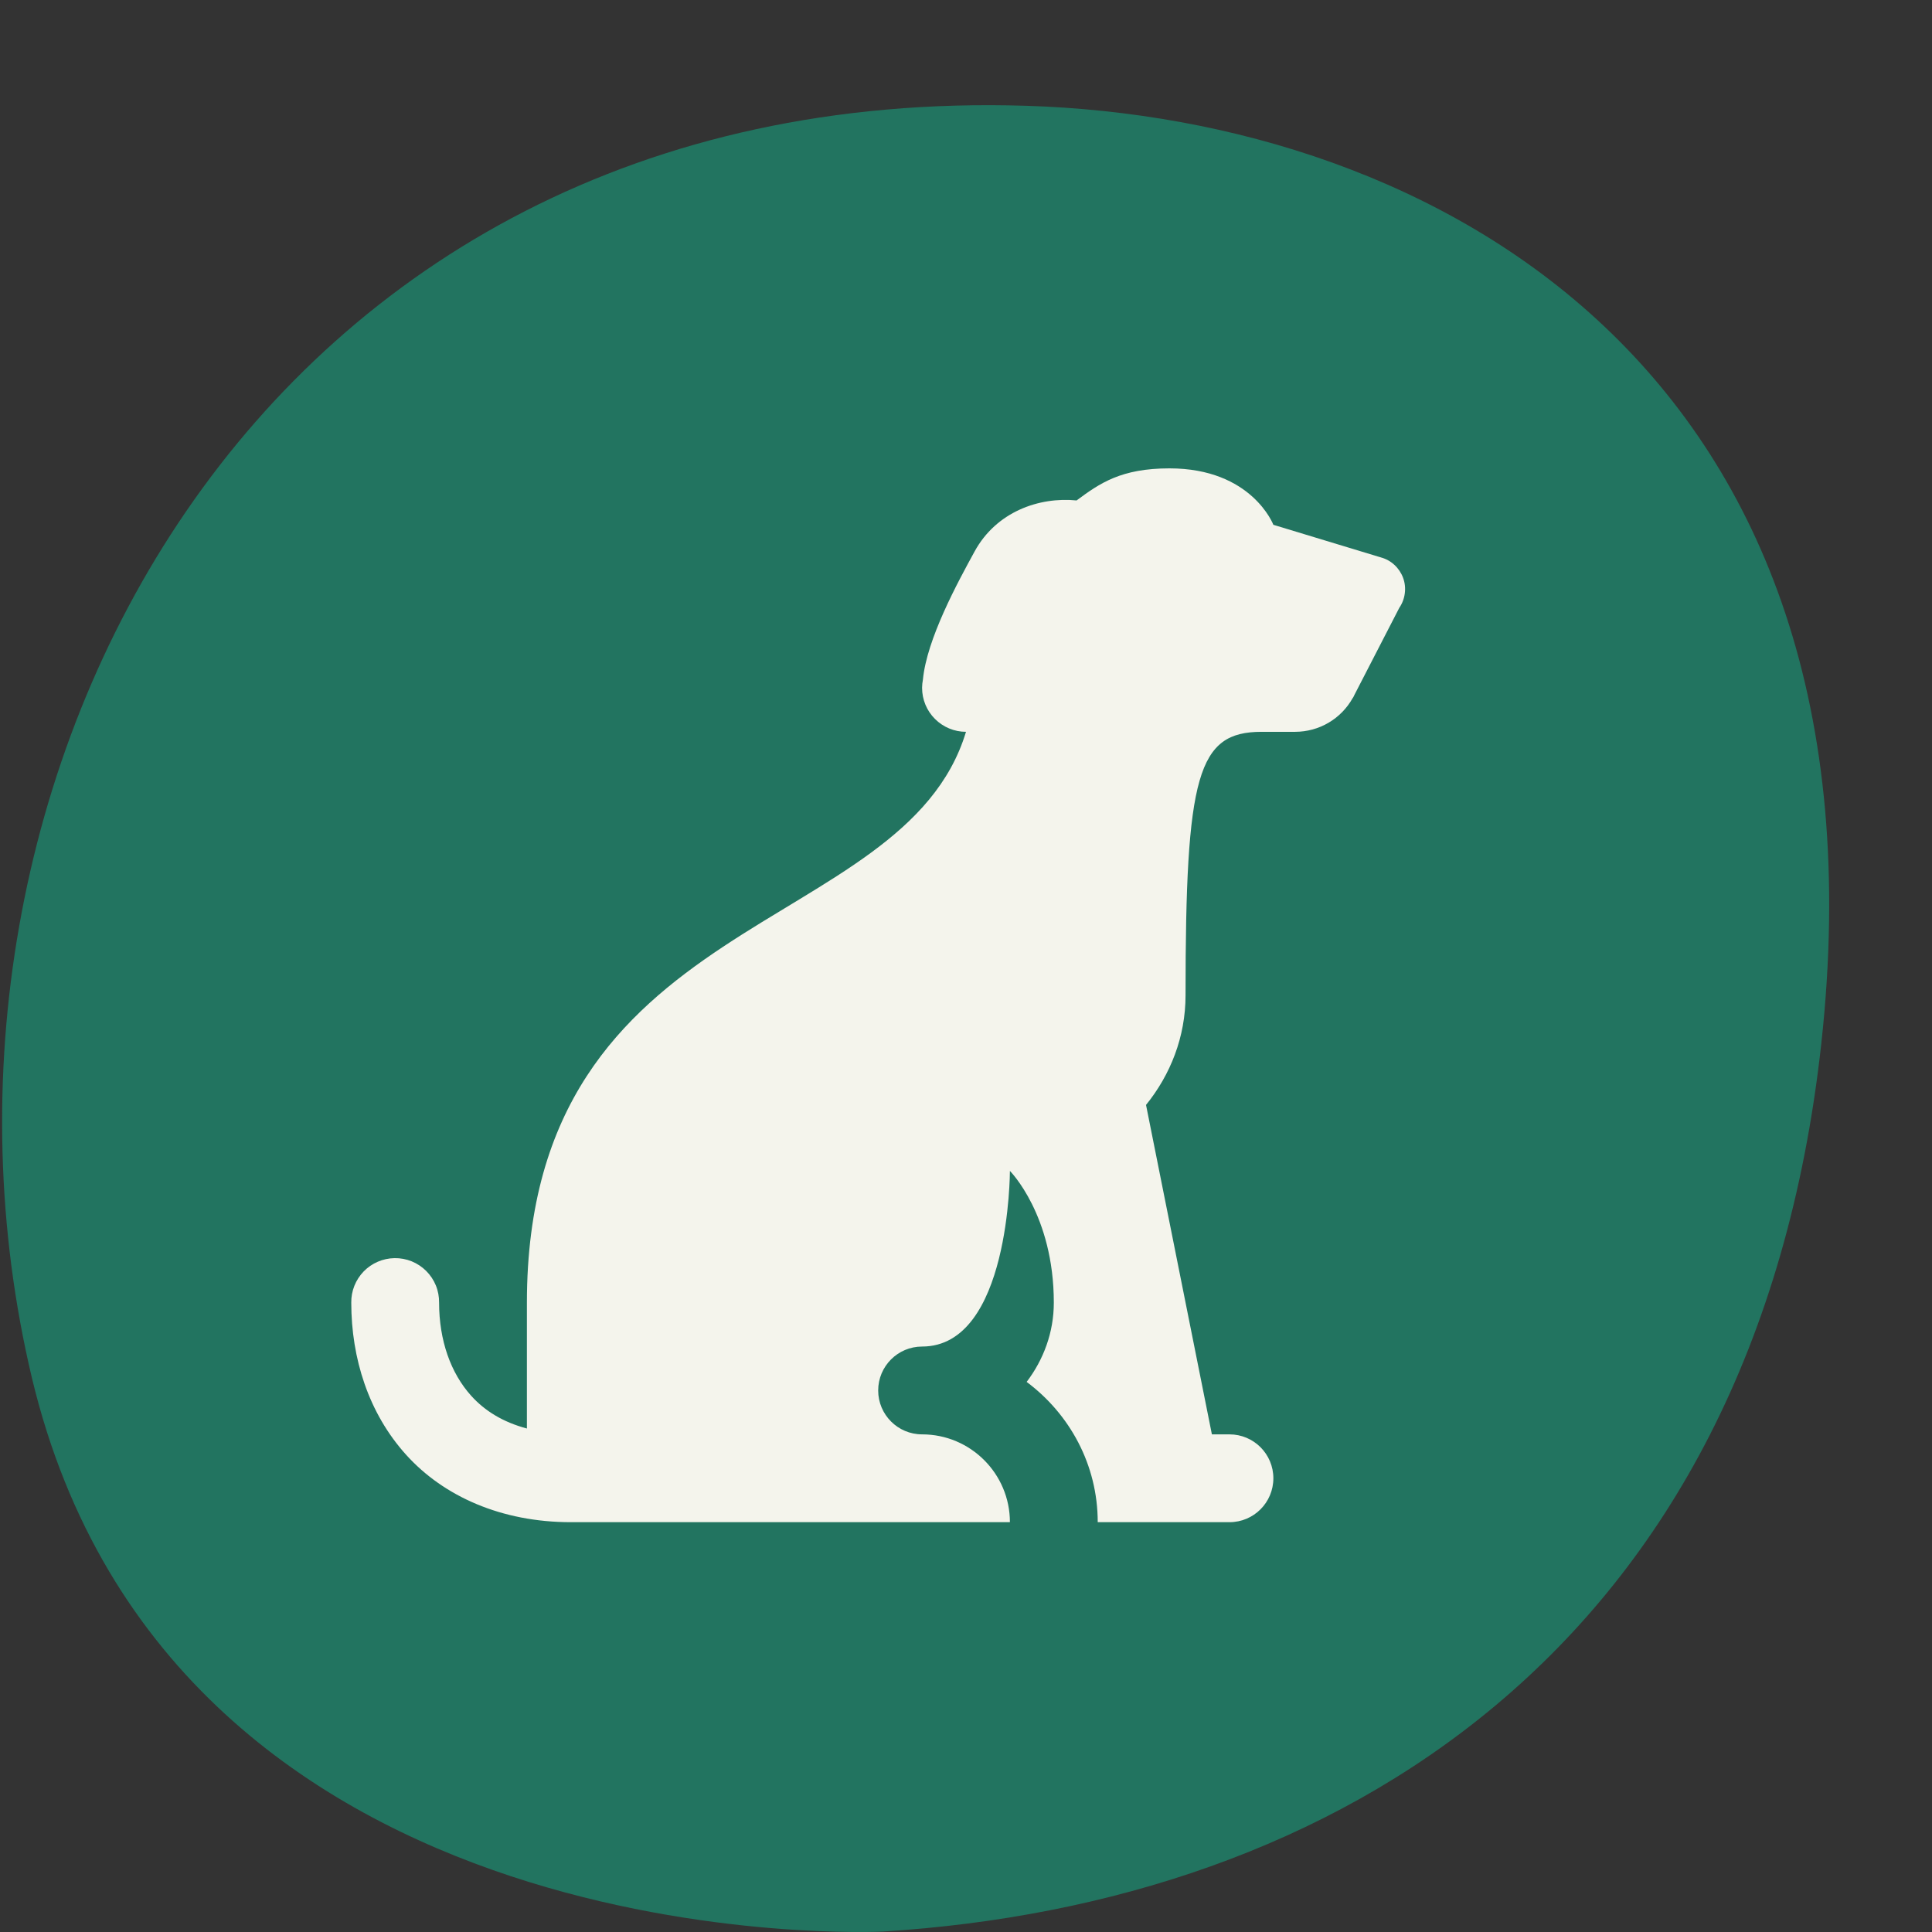
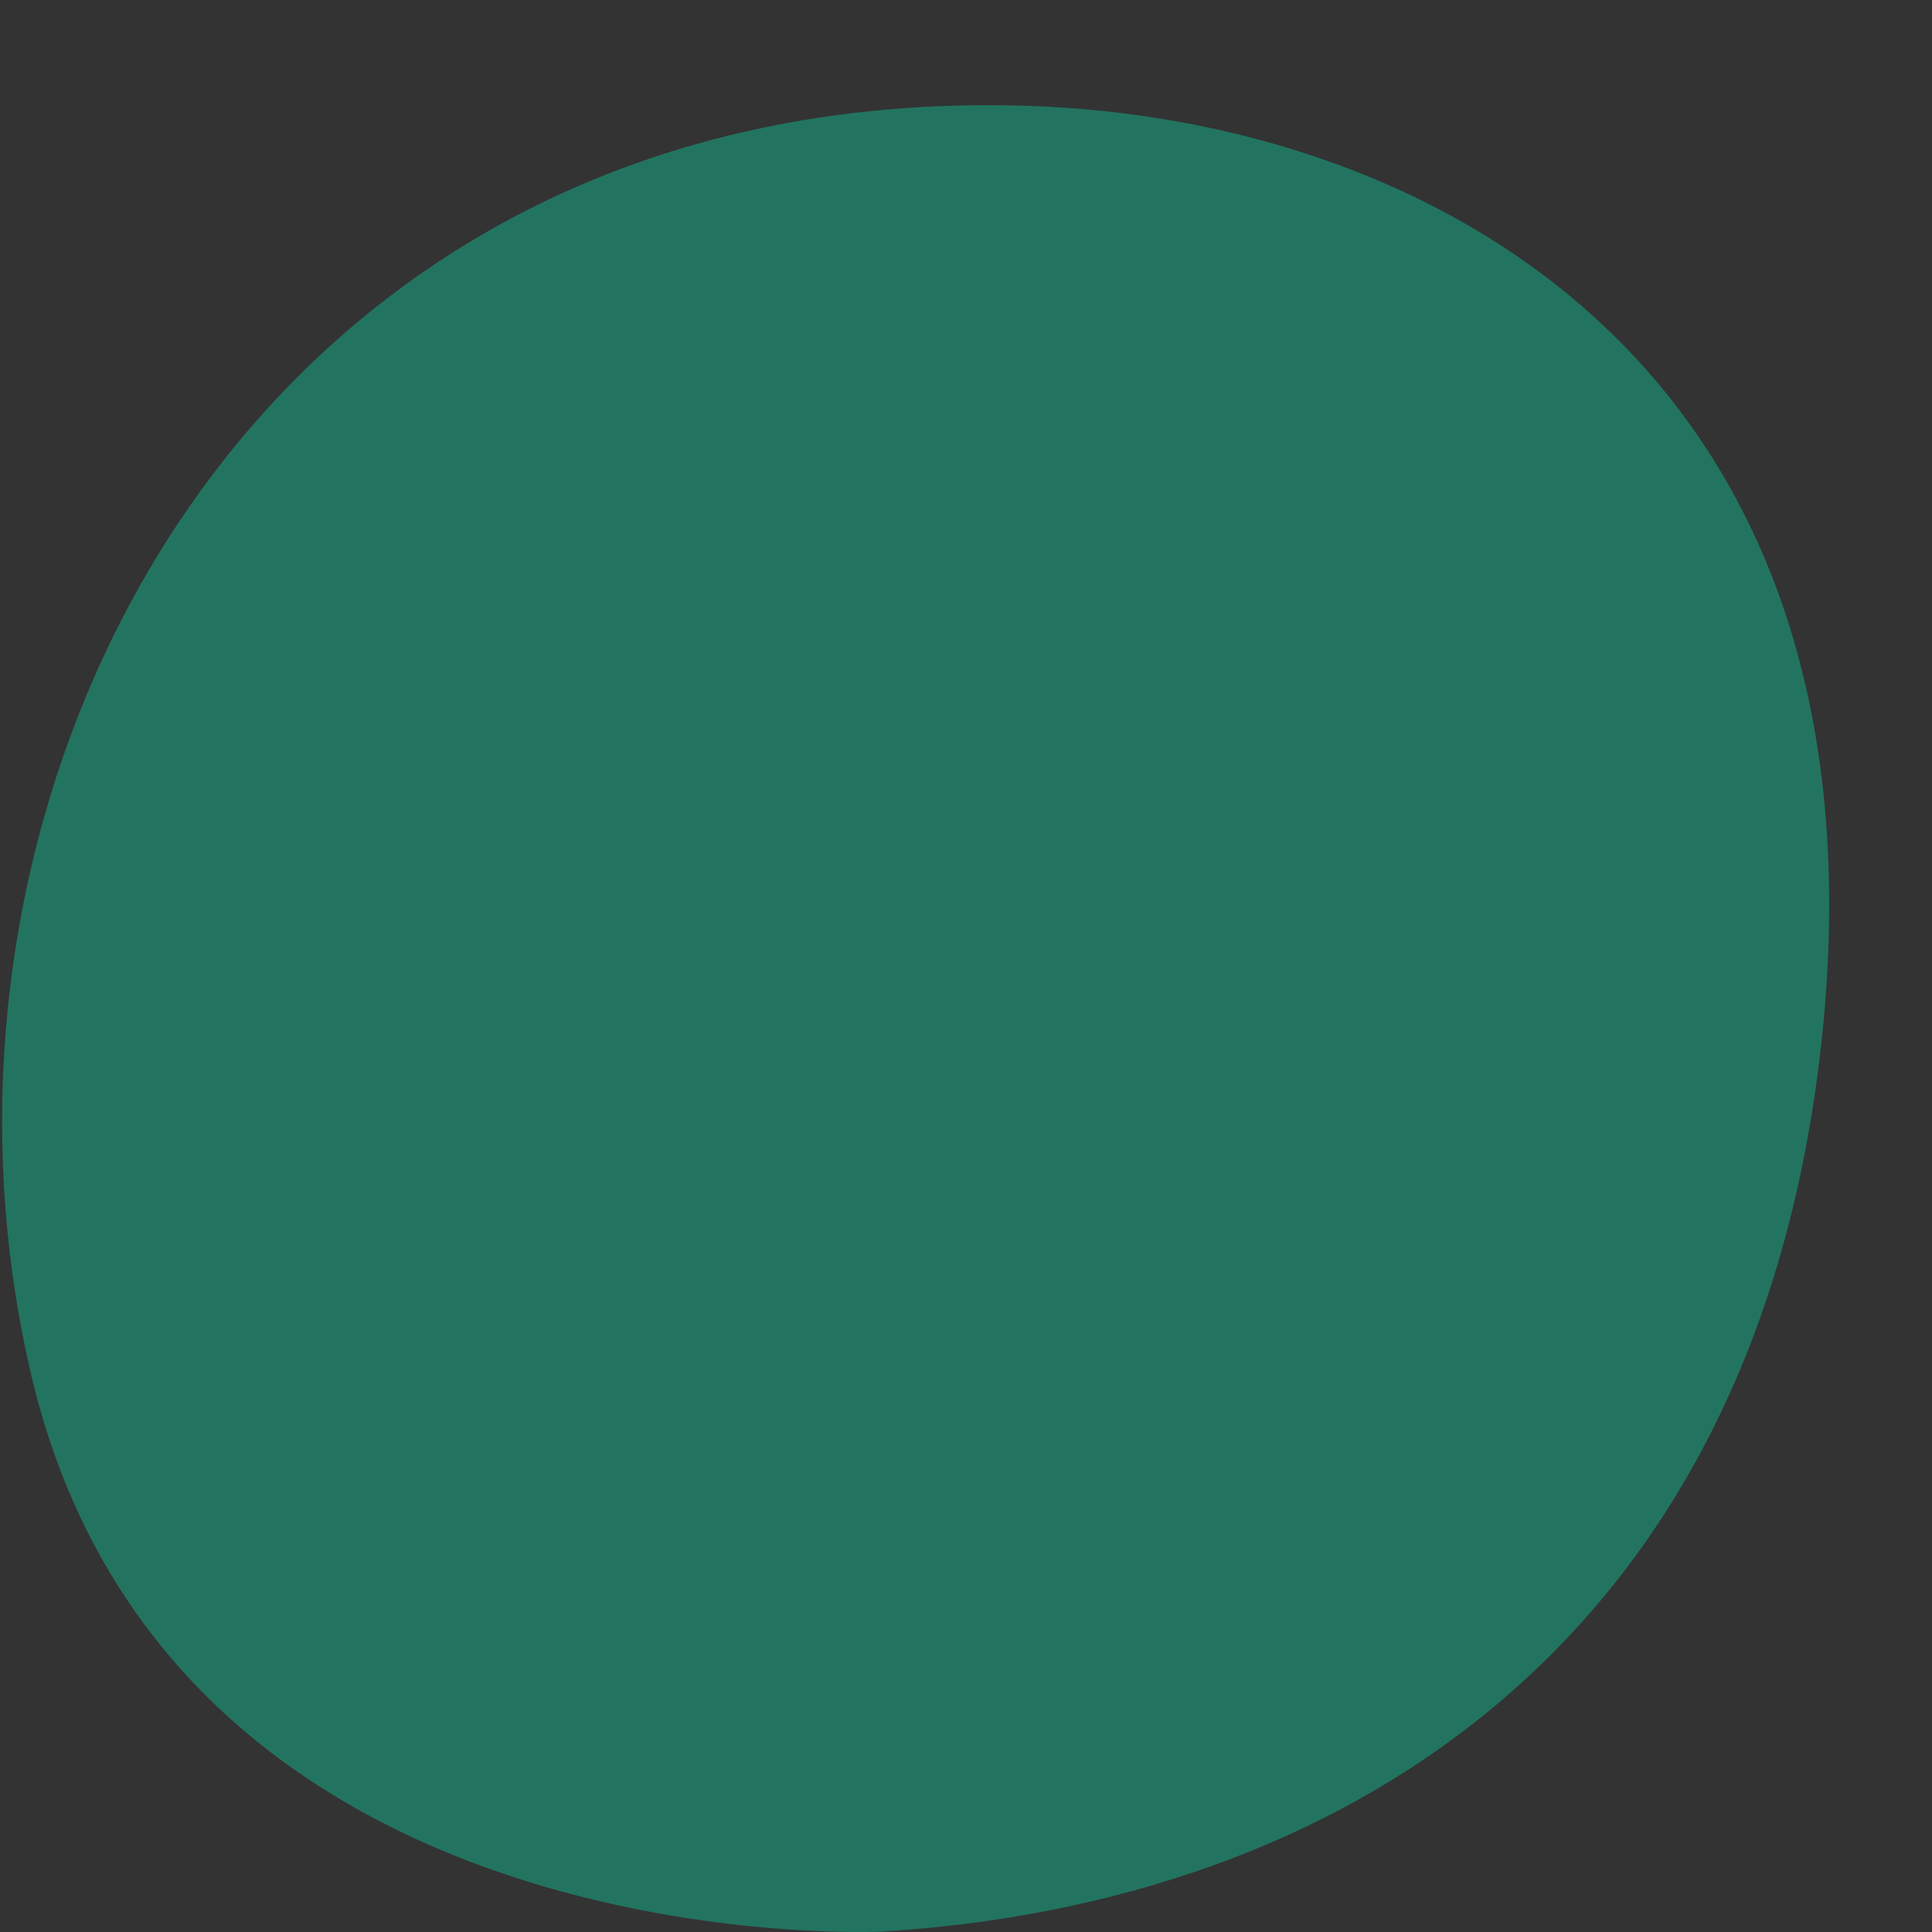
<svg xmlns="http://www.w3.org/2000/svg" width="33" height="33" viewBox="0 0 33 33" fill="none">
  <rect x="0" y="0" width="33" height="33" fill="#333333" stroke="none" />
  <path d="M15.093 32.992C15.093 32.992 2.953 33.622 0.544 23.531C-1.856 13.43 4.324 1.394 17.531 1.807C24.473 2.023 32.376 6.289 31.109 17.827C29.967 28.21 22.778 32.513 15.084 32.992H15.093Z" fill="#227460" />
-   <path d="M19.975 8C19.151 8 18.786 8.253 18.389 8.548C17.748 8.484 17.018 8.741 16.647 9.419C16.357 9.949 15.83 10.914 15.764 11.609C15.755 11.654 15.751 11.699 15.75 11.744C15.75 11.746 15.75 11.748 15.75 11.75C15.75 11.949 15.829 12.14 15.97 12.28C16.111 12.421 16.301 12.5 16.5 12.5C15.433 16.028 9 15.514 9 22.25V24.4C8.59 24.291 8.281 24.098 8.051 23.844C7.697 23.453 7.5 22.892 7.5 22.25C7.501 22.15 7.483 22.05 7.445 21.957C7.407 21.864 7.351 21.78 7.28 21.709C7.209 21.638 7.124 21.582 7.031 21.544C6.938 21.507 6.839 21.488 6.738 21.49C6.54 21.493 6.35 21.575 6.212 21.717C6.074 21.86 5.997 22.051 6 22.25C6 23.201 6.295 24.139 6.938 24.85C7.58 25.561 8.568 26 9.75 26H17.25C17.25 25.173 16.578 24.5 15.75 24.5C15.336 24.5 15 24.164 15 23.75C15 23.336 15.336 23 15.75 23C17.25 23 17.25 20 17.25 20C17.25 20 18 20.75 18 22.25C18 22.76 17.823 23.226 17.536 23.604C18.269 24.151 18.75 25.017 18.75 26H21C21.415 26 21.75 25.664 21.75 25.25C21.75 24.836 21.415 24.5 21 24.5H20.7L19.575 18.873C19.991 18.359 20.25 17.713 20.25 17C20.25 13.233 20.454 12.5 21.55 12.5H22.125C22.325 12.499 22.522 12.446 22.694 12.344C22.866 12.243 23.008 12.097 23.105 11.923L23.108 11.921L23.128 11.885C23.128 11.883 23.128 11.882 23.129 11.88L23.901 10.382C23.952 10.308 23.984 10.223 23.995 10.134C24.007 10.045 23.997 9.954 23.966 9.87C23.935 9.786 23.884 9.71 23.818 9.649C23.752 9.588 23.673 9.544 23.586 9.521L23.573 9.516C23.572 9.516 23.571 9.516 23.57 9.516L21.75 8.964C21.75 8.964 21.383 8 19.975 8Z" fill="#F4F4EC" />
</svg>